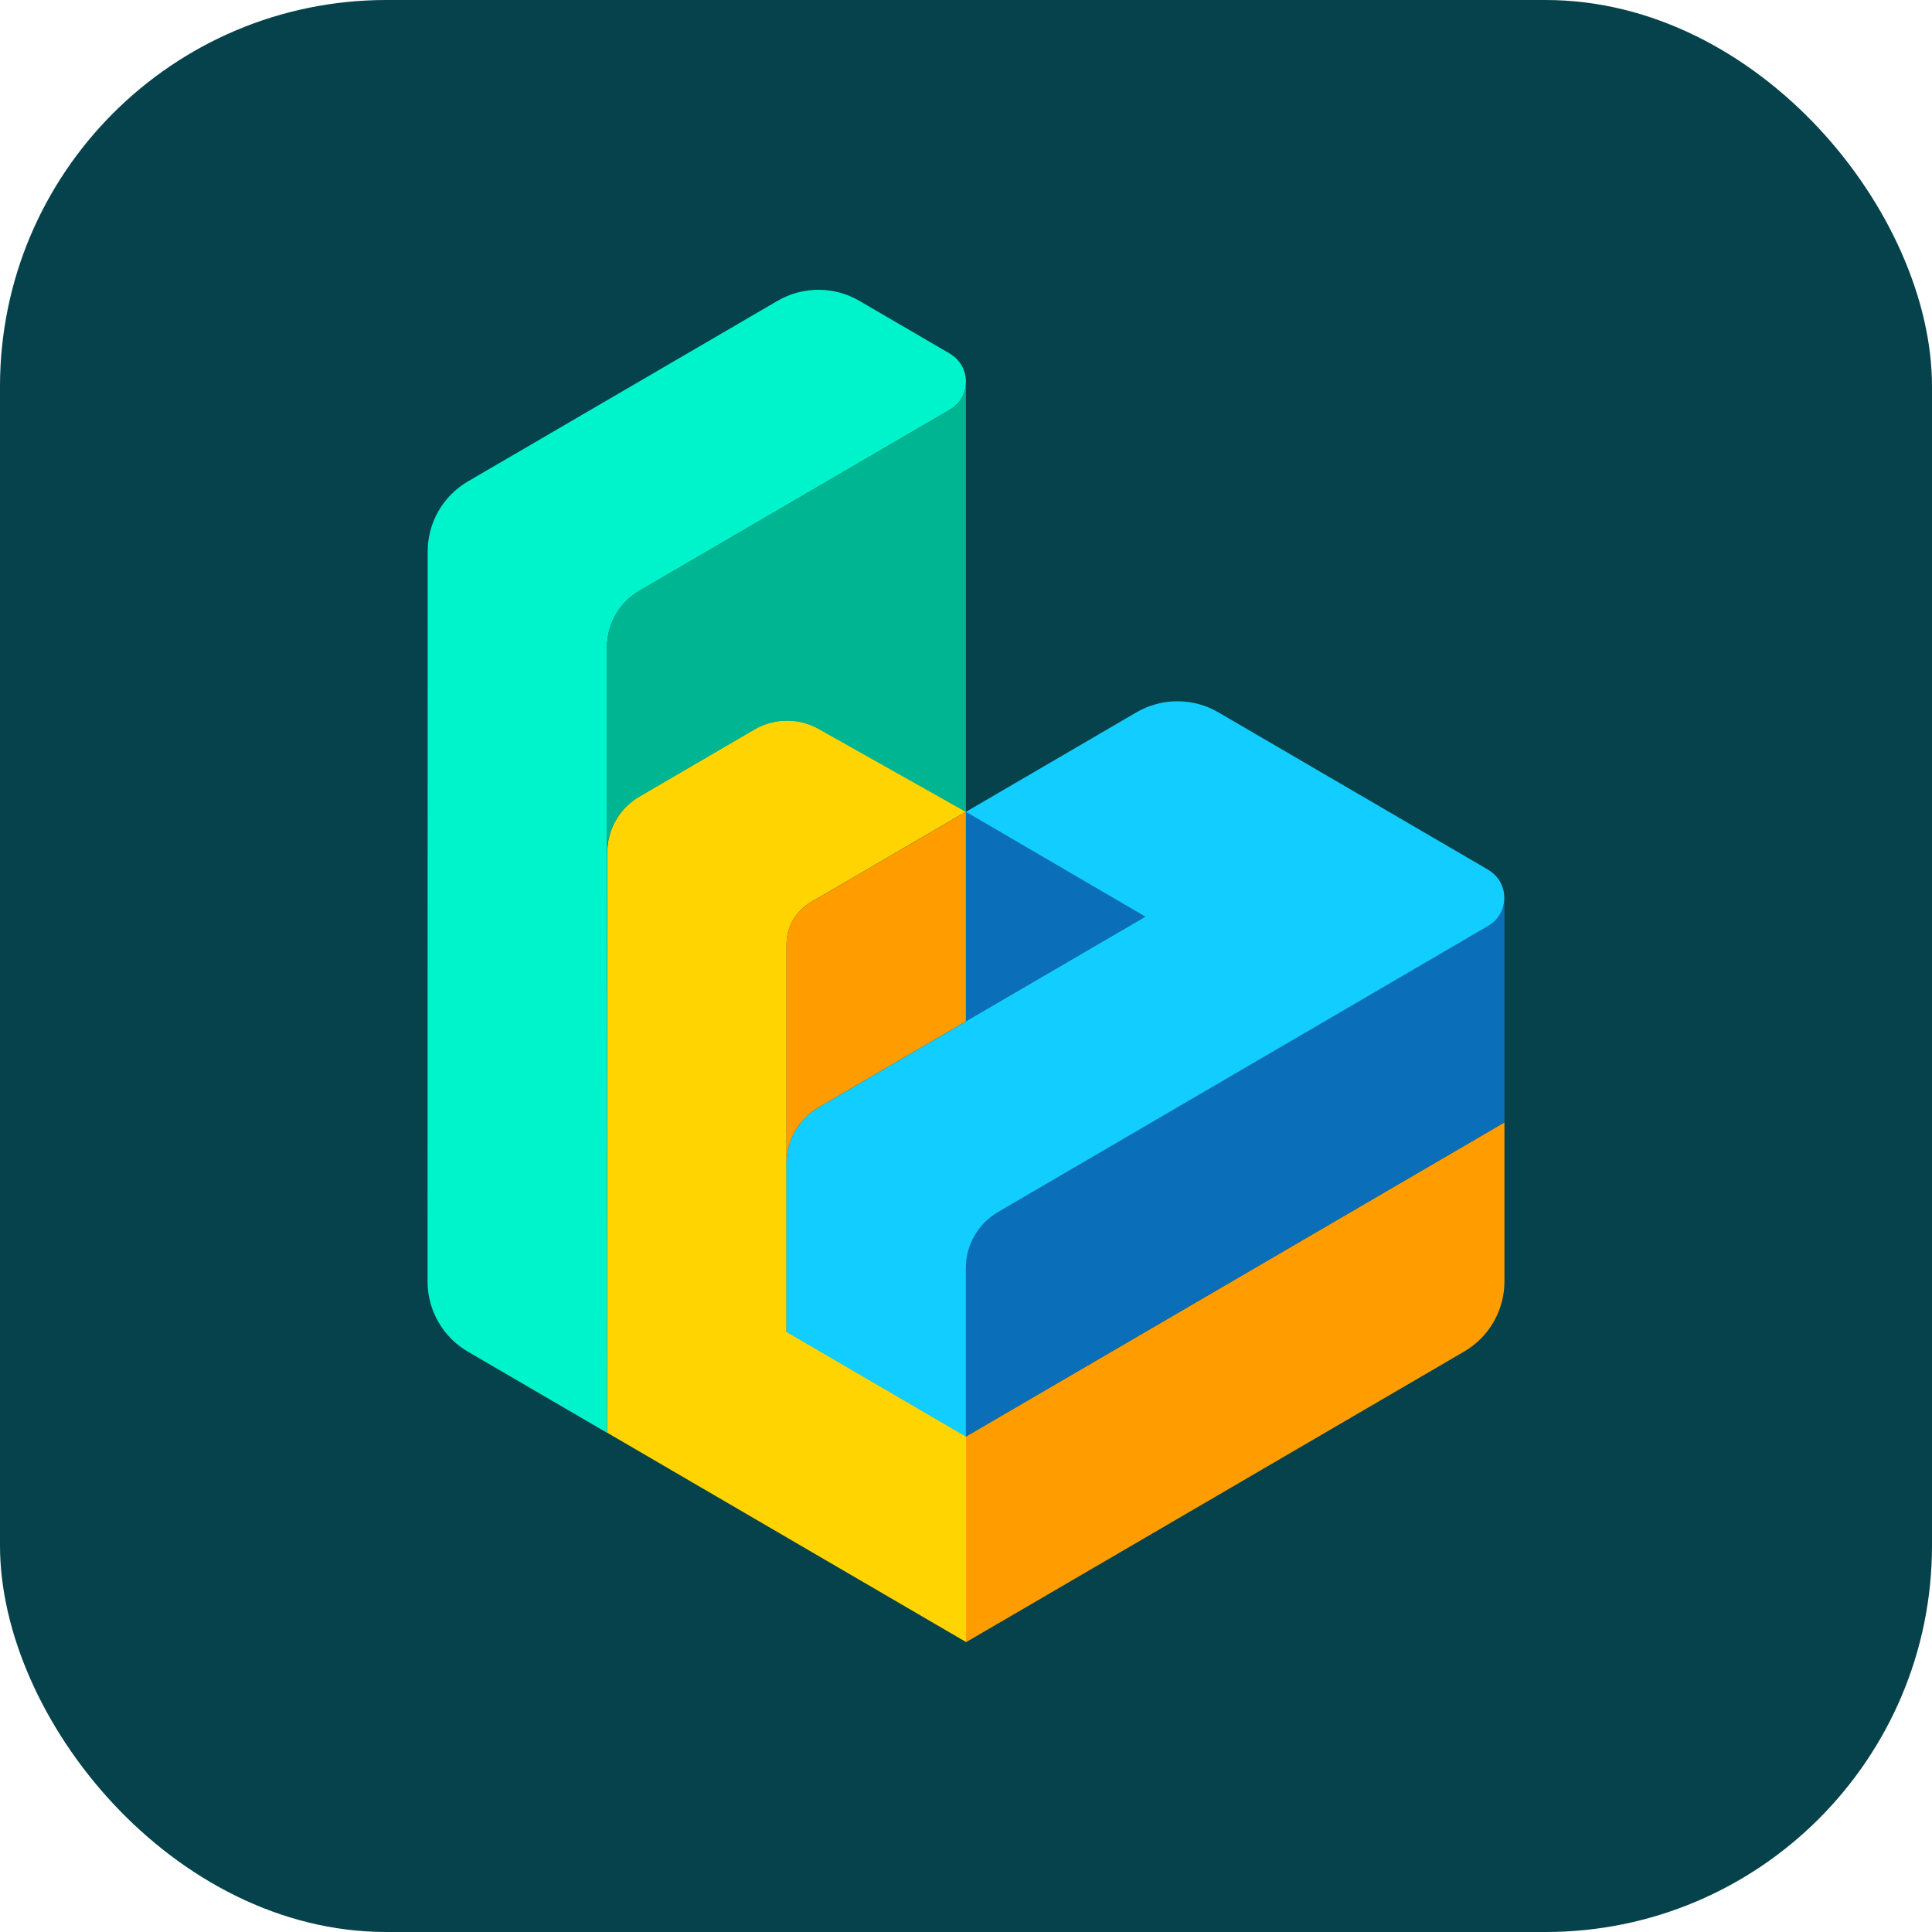
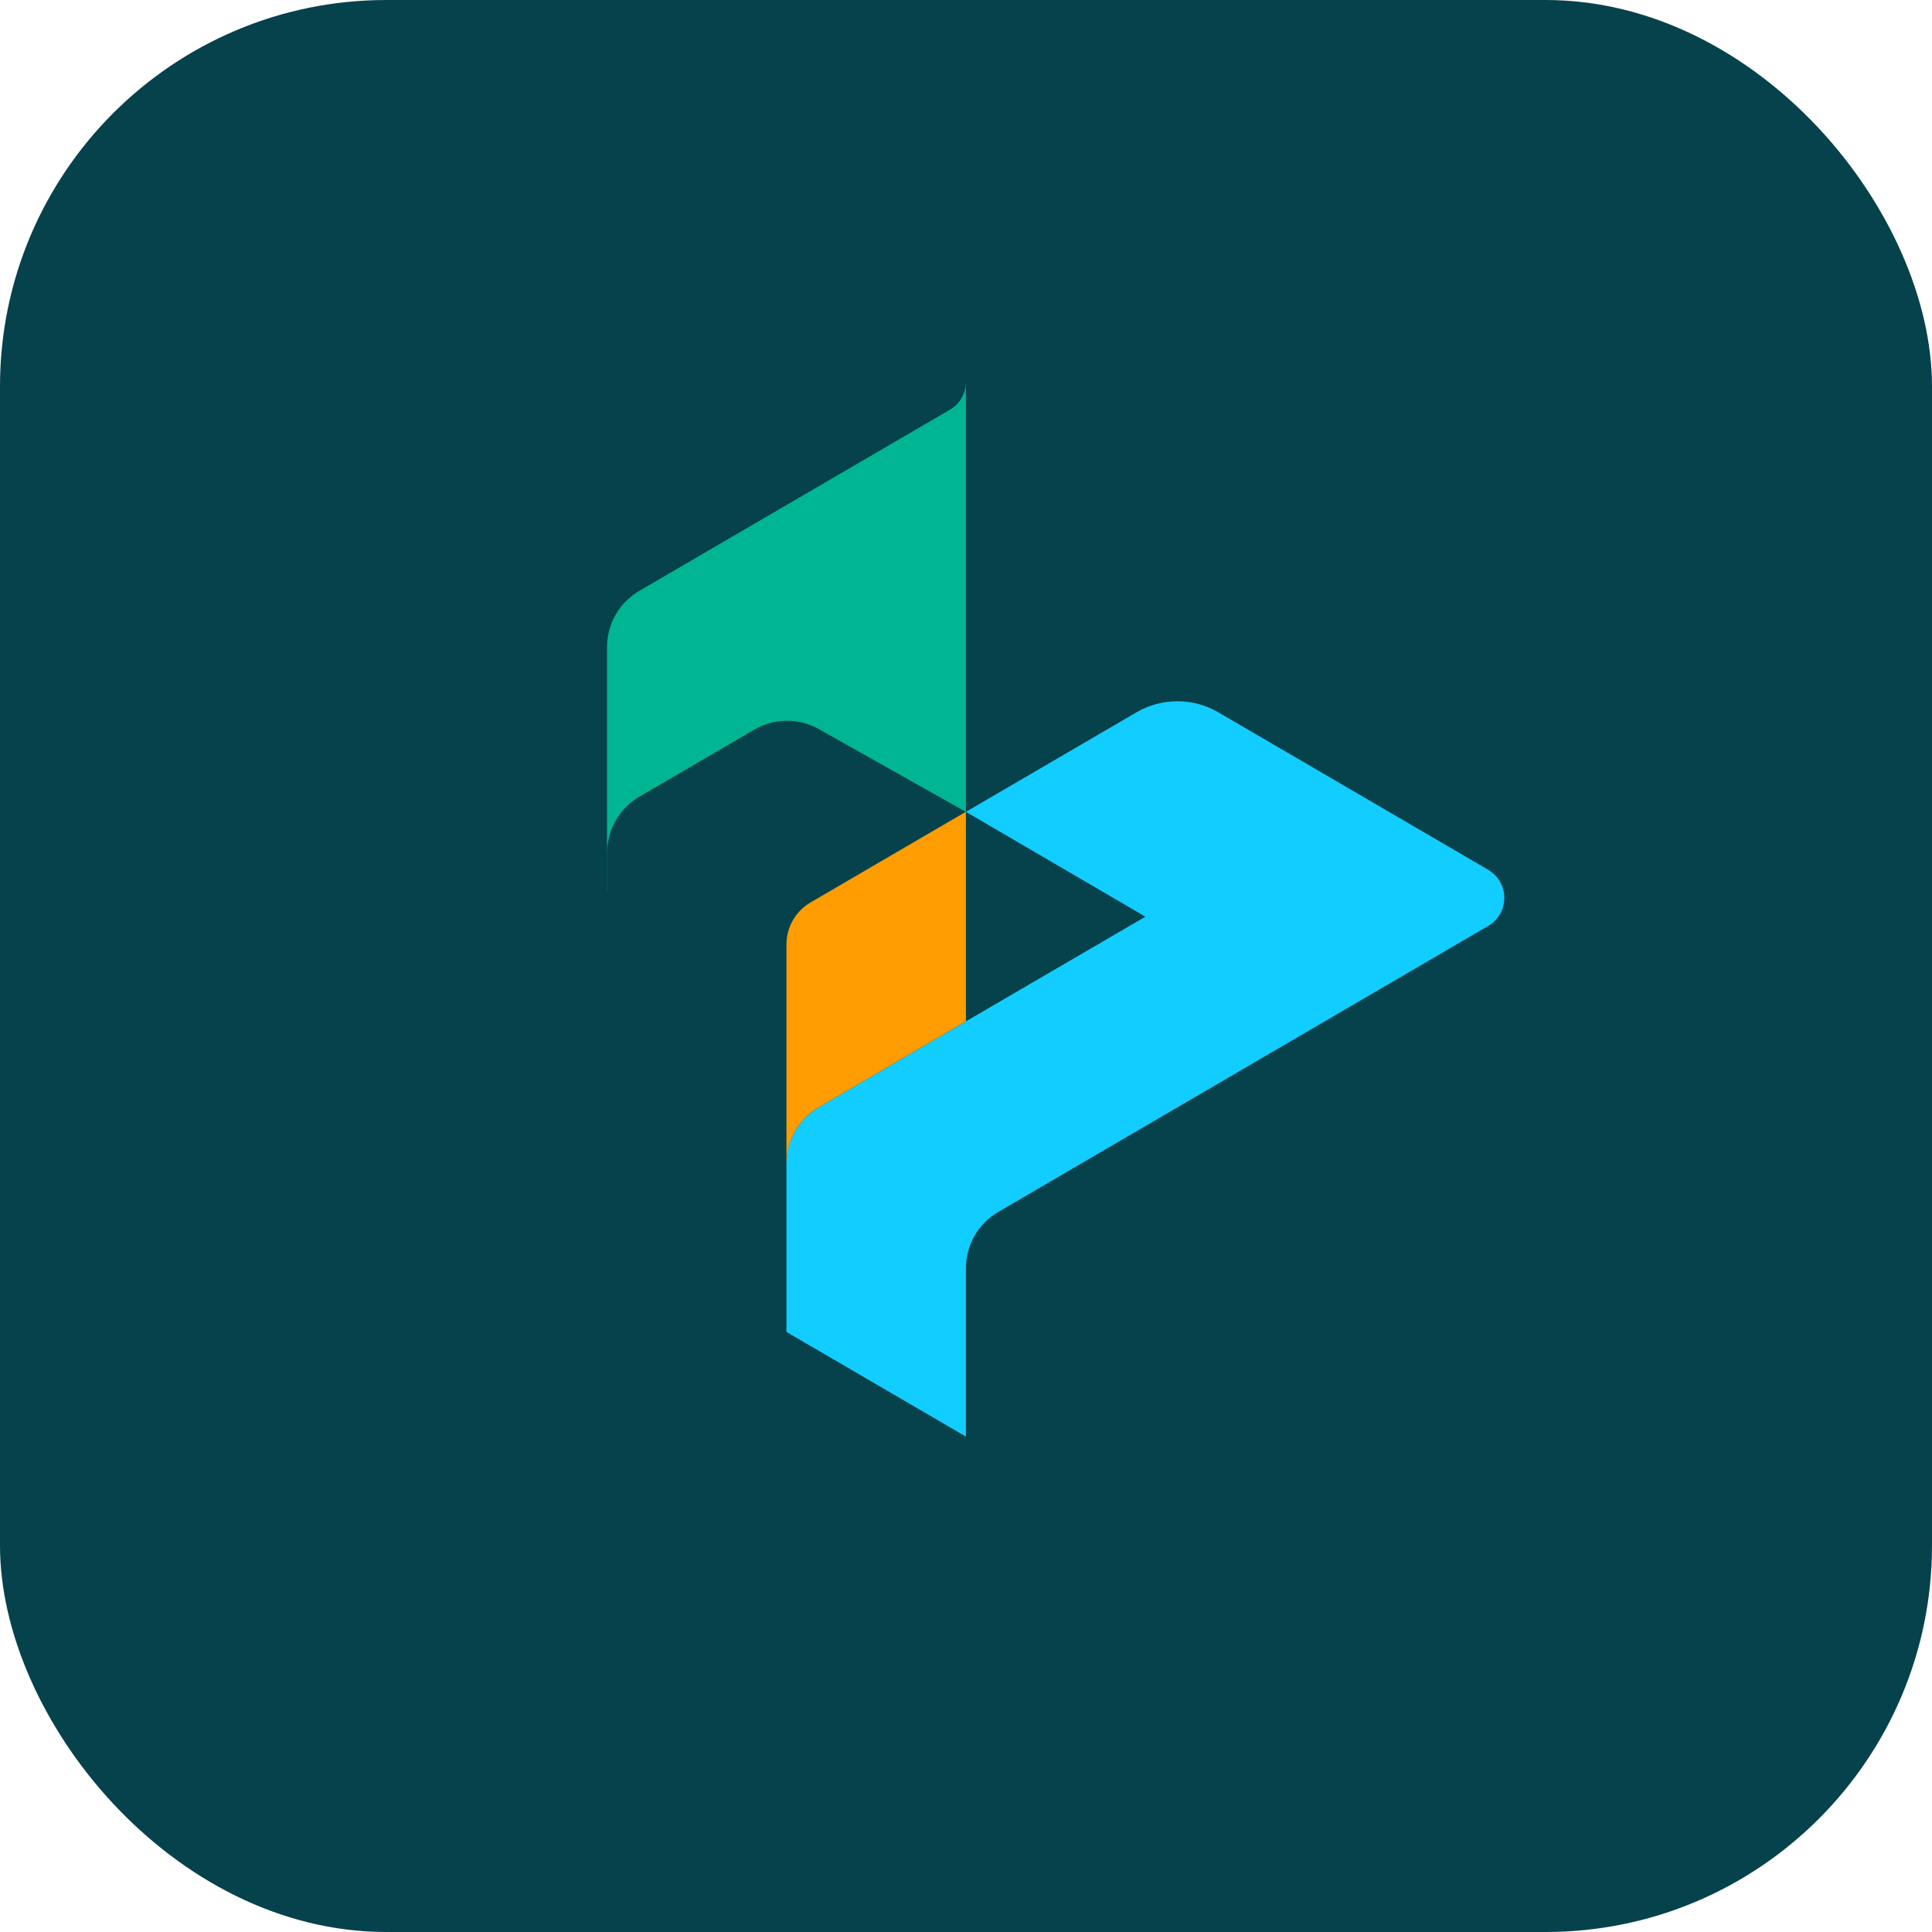
<svg xmlns="http://www.w3.org/2000/svg" width="400" height="400" viewBox="0 0 400 400" fill="none">
  <rect width="400" height="400" rx="80" fill="#05424C" />
-   <path d="M196.653 73.209L177.919 62.289C172.683 59.237 166.214 59.237 160.978 62.289L96.879 99.67C91.727 102.68 88.549 108.196 88.549 114.174L88.521 265.321C88.521 271.3 91.699 276.83 96.865 279.84L125.68 296.64V133.943C125.68 129.168 128.214 124.744 132.345 122.336L196.653 84.829C201.105 82.24 201.091 75.813 196.653 73.223V73.209Z" fill="#00F4CB" />
-   <path d="M237.159 275.739L199.999 297.411V340L237.159 318.328L303.133 279.827C308.3 276.817 311.478 271.287 311.478 265.308V232.38L237.159 275.739Z" fill="#FF9D00" />
-   <path d="M162.84 275.689V244.091V231.602V195.524C162.84 191.94 164.744 188.622 167.838 186.816L199.999 168.041L169.561 150.905C165.402 148.567 160.306 148.595 156.189 151.003L132.387 164.891C128.257 167.299 125.722 171.723 125.722 176.497L125.694 296.62L200.013 339.965V297.376L162.854 275.703V275.675L162.84 275.689Z" fill="#FFD400" />
  <path d="M125.708 176.551C125.708 171.777 128.242 167.353 132.372 164.945L156.175 151.057C160.305 148.649 165.388 148.607 169.546 150.959L199.985 168.095V79.123C199.957 81.349 198.837 83.561 196.653 84.835L132.344 122.342C128.214 124.75 125.68 129.174 125.68 133.948V184.812H125.708V176.537V176.551Z" fill="#00B592" />
-   <path d="M199.999 211.447L237.145 189.761L199.999 168.061V211.447Z" fill="#0A6EB9" />
-   <path d="M308.133 191.681L298.038 197.575L258.932 220.409L206.665 250.93C202.535 253.338 200.001 257.762 200.001 262.536V297.397V297.411L237.16 275.739L311.479 232.38V186.039C311.423 188.237 310.317 190.421 308.147 191.681H308.133Z" fill="#0A6EB9" />
  <path d="M308.131 180.083L252.238 147.476C247.001 144.424 240.533 144.424 235.296 147.476L199.985 168.085L237.144 189.785L199.985 211.458L169.49 229.252C165.359 231.66 162.825 236.084 162.825 240.858V275.719V275.761L199.985 297.433V262.545C199.985 257.771 202.519 253.347 206.649 250.938L308.117 191.703C312.57 189.113 312.556 182.687 308.117 180.097L308.131 180.083Z" fill="#12CDFF" />
  <path d="M162.84 240.848C162.84 236.074 165.374 231.65 169.504 229.242L199.985 211.447V168.061L167.824 186.835C164.73 188.641 162.826 191.959 162.826 195.543V244.11V240.848H162.84Z" fill="#FF9D00" />
</svg>